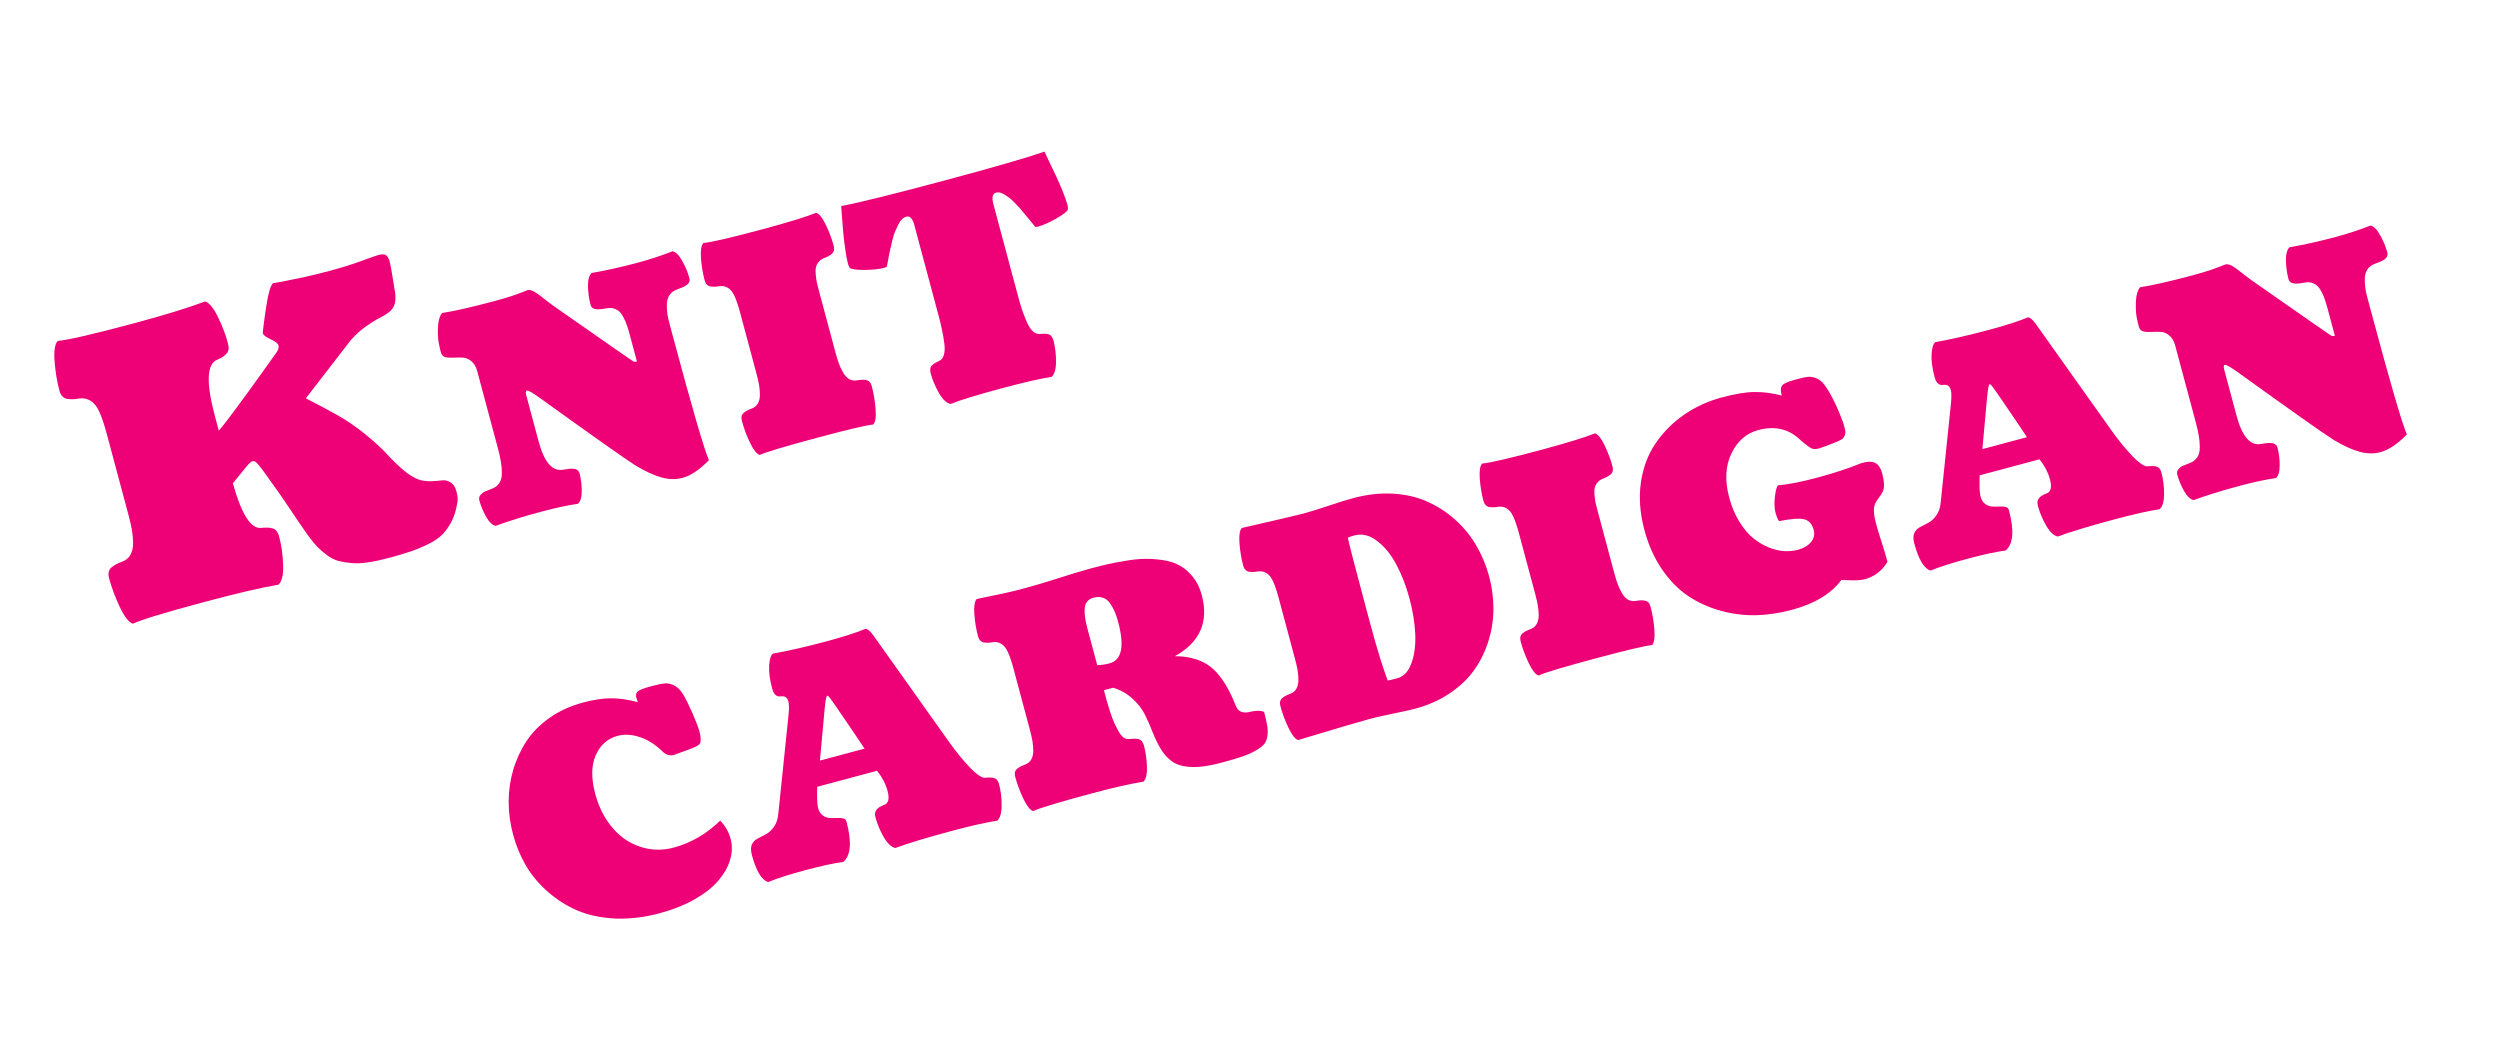
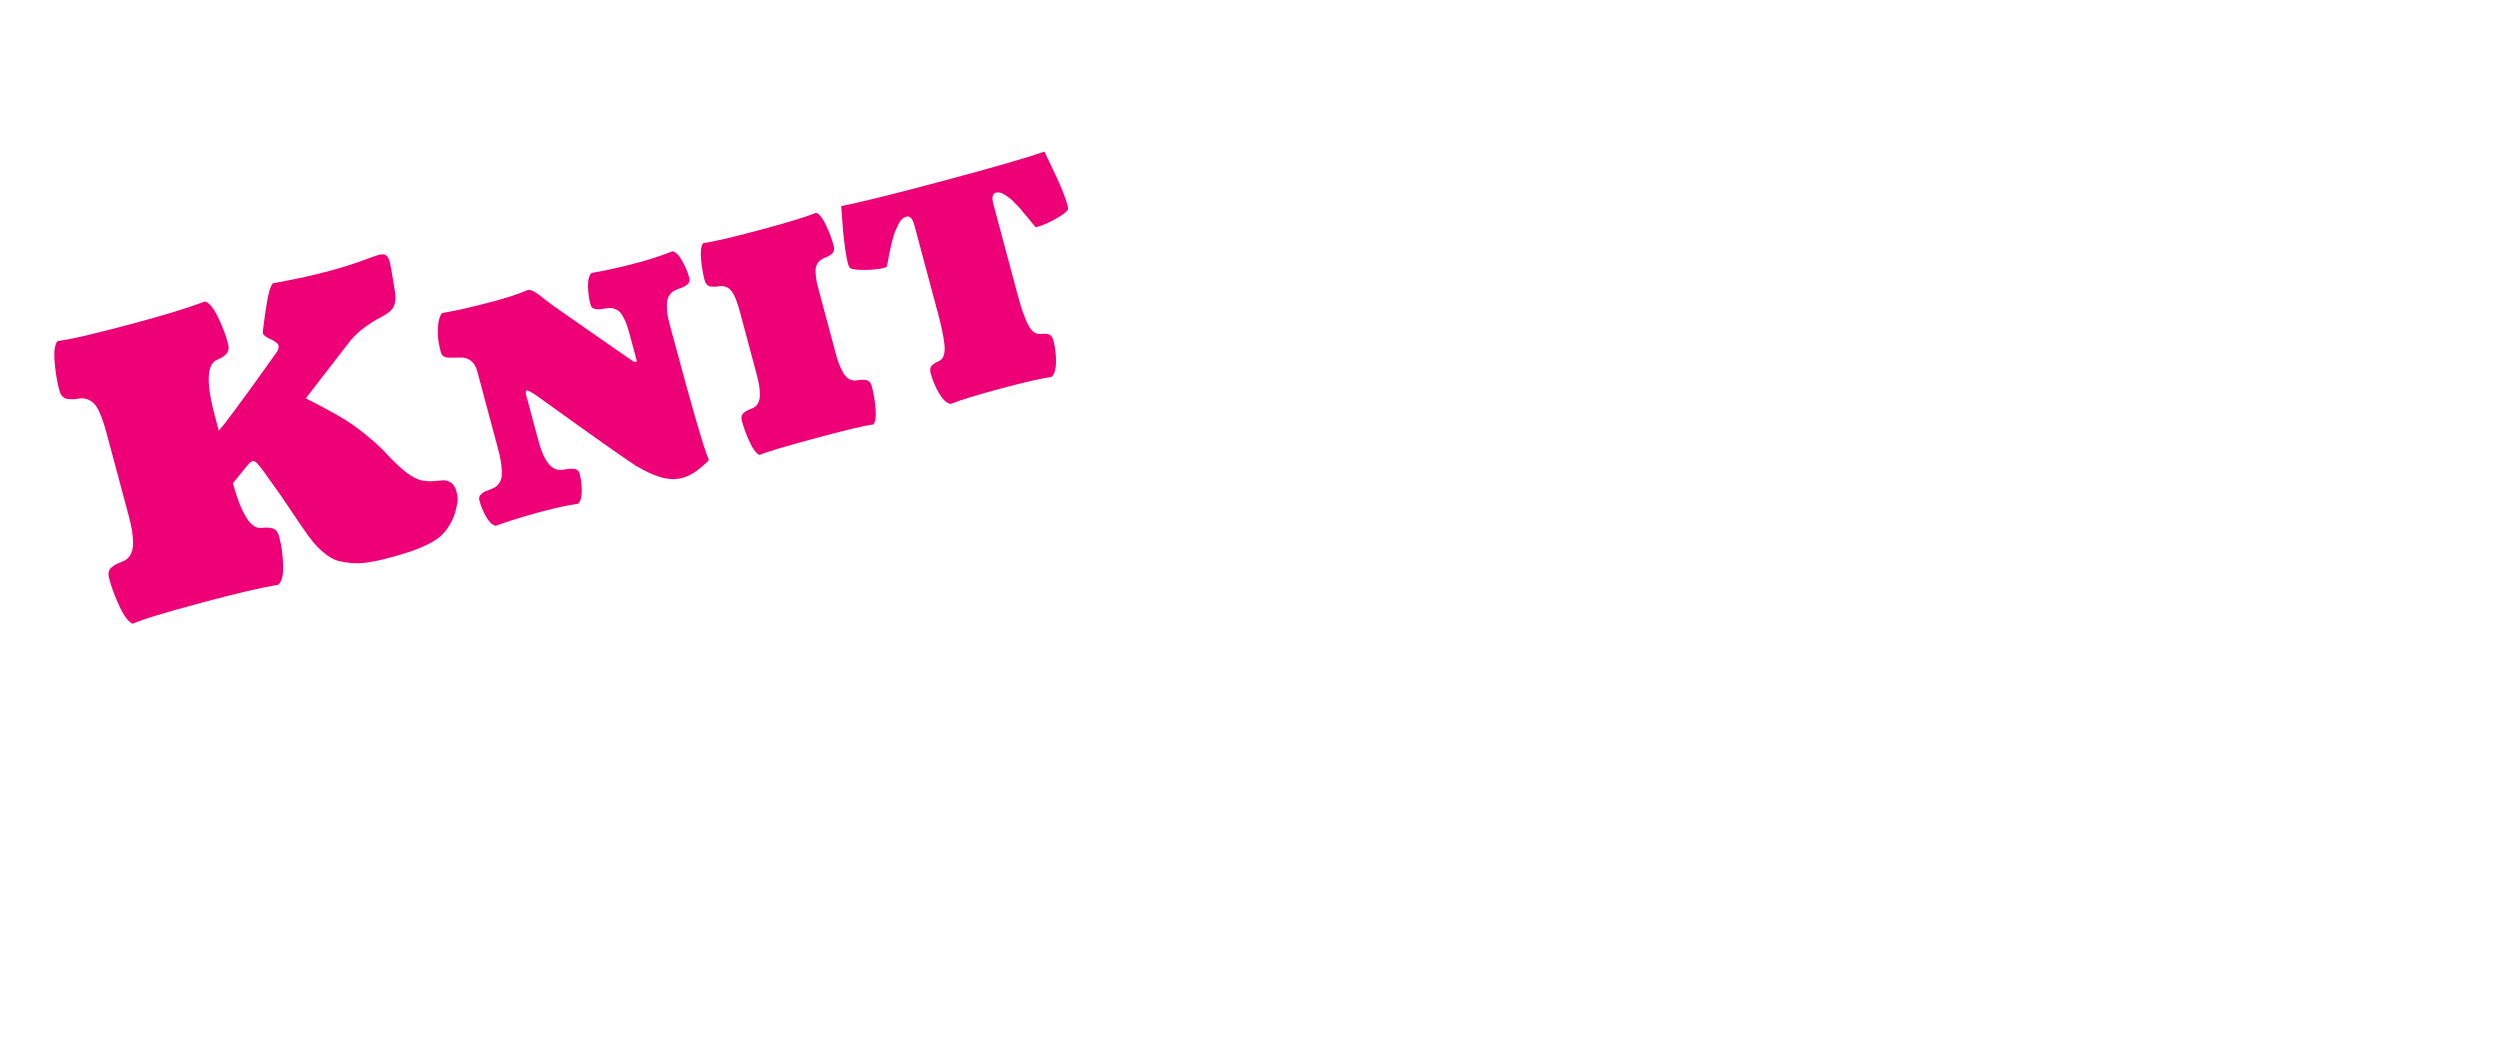
<svg xmlns="http://www.w3.org/2000/svg" width="253" height="105" viewBox="0 0 253 105" fill="none">
  <g filter="url(#filter0_d_100_240)">
-     <path d="M64.765 90.418C63.199 90.837 61.7 91.016 60.269 90.955C58.834 90.885 57.565 90.618 56.46 90.156C55.363 89.682 54.365 89.054 53.469 88.273C52.572 87.492 51.831 86.614 51.246 85.638C50.668 84.651 50.229 83.596 49.928 82.473C49.638 81.389 49.486 80.297 49.475 79.198C49.471 78.087 49.621 77.005 49.925 75.953C50.236 74.889 50.687 73.909 51.276 73.013C51.865 72.117 52.648 71.326 53.627 70.639C54.606 69.952 55.722 69.441 56.977 69.105C58.014 68.827 58.936 68.681 59.741 68.667C60.556 68.651 61.49 68.78 62.544 69.054C62.464 68.832 62.416 68.689 62.398 68.623C62.32 68.33 62.372 68.109 62.554 67.959C62.746 67.807 63.191 67.637 63.889 67.45C64.511 67.283 64.981 67.188 65.298 67.163C65.624 67.136 65.954 67.215 66.286 67.399C66.618 67.583 66.907 67.885 67.151 68.305C67.404 68.722 67.712 69.342 68.074 70.165C68.446 71.026 68.681 71.64 68.78 72.008C68.853 72.282 68.894 72.508 68.901 72.688C68.916 72.856 68.909 73 68.88 73.119C68.858 73.226 68.779 73.328 68.644 73.425C68.505 73.512 68.378 73.582 68.26 73.634C68.142 73.685 67.936 73.766 67.642 73.875C66.75 74.205 66.266 74.38 66.191 74.4C65.738 74.522 65.317 74.367 64.928 73.935C64.202 73.26 63.448 72.805 62.667 72.569C61.893 72.322 61.166 72.289 60.487 72.471C59.478 72.741 58.744 73.398 58.285 74.441C57.834 75.472 57.818 76.77 58.237 78.336C58.523 79.402 58.946 80.34 59.507 81.15C60.065 81.951 60.699 82.58 61.408 83.037C62.114 83.485 62.874 83.776 63.689 83.912C64.513 84.045 65.336 84.001 66.157 83.782C67.93 83.306 69.505 82.394 70.883 81.044C71.401 81.583 71.752 82.196 71.937 82.885C72.119 83.564 72.105 84.266 71.894 84.989C71.684 85.713 71.29 86.415 70.714 87.095C70.148 87.772 69.352 88.405 68.326 88.993C67.301 89.581 66.114 90.056 64.765 90.418ZM86.759 76.002L80.703 77.624C80.669 78.705 80.697 79.41 80.785 79.741C80.879 80.09 81.033 80.346 81.249 80.511C81.465 80.675 81.696 80.765 81.943 80.78C82.19 80.795 82.433 80.796 82.671 80.782C82.92 80.766 83.136 80.779 83.319 80.821C83.502 80.863 83.616 80.969 83.662 81.138C84.213 83.195 84.108 84.557 83.347 85.226C82.38 85.354 81.095 85.633 79.491 86.062C77.888 86.492 76.635 86.893 75.734 87.266C75.07 87.05 74.523 86.14 74.093 84.536C73.974 84.093 73.971 83.74 74.082 83.478C74.204 83.213 74.397 83.009 74.662 82.868C74.937 82.723 75.216 82.577 75.5 82.43C75.794 82.281 76.062 82.037 76.305 81.699C76.558 81.359 76.709 80.924 76.76 80.395L77.796 70.396C77.863 69.741 77.86 69.277 77.787 69.003C77.728 68.786 77.644 68.642 77.534 68.57C77.421 68.49 77.306 68.455 77.188 68.466C77.067 68.468 76.941 68.472 76.811 68.476C76.688 68.469 76.565 68.406 76.442 68.287C76.319 68.168 76.221 67.972 76.148 67.698C75.9 66.774 75.797 65.993 75.838 65.355C75.88 64.717 76.004 64.315 76.213 64.148C77.852 63.85 79.643 63.441 81.586 62.92C83.369 62.443 84.704 62.014 85.594 61.634C85.809 61.647 86.079 61.878 86.401 62.328L93.997 73.016C94.729 74.053 95.46 74.949 96.188 75.704C96.925 76.457 97.455 76.79 97.775 76.705C97.953 76.687 98.088 76.681 98.18 76.687C98.279 76.681 98.399 76.694 98.54 76.727C98.689 76.758 98.809 76.827 98.898 76.934C98.988 77.042 99.057 77.185 99.105 77.364C99.284 78.034 99.371 78.754 99.365 79.524C99.366 80.282 99.215 80.793 98.911 81.056C97.822 81.216 96.301 81.558 94.348 82.082C91.763 82.774 89.851 83.352 88.61 83.816C88.216 83.74 87.825 83.374 87.437 82.72C87.056 82.054 86.776 81.386 86.597 80.716C86.549 80.537 86.537 80.378 86.56 80.24C86.594 80.1 86.658 79.982 86.753 79.885C86.858 79.787 86.954 79.71 87.041 79.657C87.137 79.601 87.263 79.542 87.418 79.48C87.906 79.339 88.04 78.858 87.82 78.037C87.631 77.33 87.277 76.651 86.759 76.002ZM85.492 73.763C85.164 73.254 84.301 71.979 82.905 69.937C82.837 69.834 82.737 69.689 82.606 69.501C82.453 69.269 82.338 69.103 82.26 69.003C82.192 68.9 82.113 68.794 82.024 68.687C81.941 68.567 81.875 68.489 81.825 68.452C81.774 68.415 81.735 68.4 81.707 68.408C81.622 68.431 81.538 68.873 81.455 69.734L80.978 74.972L85.492 73.763ZM109.04 65.315C109.461 65.303 109.875 65.243 110.28 65.134C111.525 64.801 111.818 63.403 111.158 60.941C111.047 60.526 110.926 60.169 110.796 59.87C110.663 59.562 110.5 59.277 110.309 59.015C110.117 58.753 109.883 58.578 109.607 58.49C109.328 58.393 109.014 58.392 108.665 58.485C108.146 58.624 107.851 58.956 107.779 59.481C107.715 59.993 107.8 60.688 108.035 61.566L109.04 65.315ZM96.842 58.62C98.887 58.214 100.414 57.875 101.423 57.605C102.697 57.264 103.947 56.893 105.174 56.493C106.402 56.094 107.468 55.773 108.374 55.53C109.025 55.356 109.574 55.218 110.023 55.118C110.469 55.009 111.074 54.892 111.84 54.768C112.612 54.632 113.271 54.562 113.815 54.557C114.367 54.541 114.985 54.583 115.669 54.682C116.353 54.782 116.928 54.967 117.394 55.236C117.868 55.493 118.309 55.876 118.718 56.383C119.124 56.881 119.423 57.488 119.615 58.205C120.346 60.931 119.439 62.999 116.895 64.408C117.572 64.409 118.183 64.483 118.728 64.63C119.283 64.775 119.768 64.983 120.185 65.256C120.599 65.519 120.981 65.866 121.329 66.299C121.687 66.729 121.999 67.196 122.266 67.701C122.539 68.194 122.815 68.787 123.092 69.481C123.208 69.764 123.384 69.949 123.62 70.037C123.863 70.114 124.103 70.125 124.342 70.071C124.587 70.006 124.863 69.962 125.171 69.94C125.479 69.918 125.732 69.957 125.93 70.055C126.084 70.631 126.188 71.093 126.241 71.443C126.301 71.781 126.308 72.128 126.262 72.484C126.213 72.83 126.101 73.108 125.924 73.317C125.755 73.514 125.473 73.727 125.079 73.953C124.687 74.19 124.221 74.395 123.682 74.57C123.145 74.755 122.447 74.962 121.589 75.192C120.381 75.515 119.363 75.657 118.533 75.616C117.703 75.576 117.056 75.385 116.59 75.045C116.135 74.702 115.759 74.282 115.464 73.785C115.169 73.287 114.899 72.733 114.654 72.121C114.417 71.497 114.157 70.905 113.875 70.343C113.6 69.77 113.188 69.233 112.64 68.733C112.098 68.221 111.435 67.843 110.652 67.598L109.718 67.848C109.837 68.291 109.939 68.673 110.025 68.994C110.121 69.312 110.237 69.69 110.375 70.129C110.519 70.555 110.657 70.918 110.788 71.216C110.925 71.503 111.072 71.787 111.228 72.069C111.391 72.338 111.561 72.536 111.736 72.661C111.908 72.776 112.087 72.819 112.271 72.79C112.29 72.785 112.349 72.779 112.448 72.773C112.548 72.767 112.608 72.766 112.629 72.77C112.658 72.762 112.717 72.757 112.807 72.753C112.897 72.749 112.958 72.753 112.992 72.764C113.023 72.766 113.075 72.772 113.148 72.782C113.222 72.793 113.277 72.809 113.313 72.829C113.348 72.85 113.392 72.879 113.442 72.916C113.502 72.951 113.549 72.994 113.583 73.045C113.614 73.087 113.645 73.145 113.674 73.218C113.711 73.279 113.741 73.352 113.763 73.437C113.945 74.116 114.048 74.837 114.07 75.599C114.099 76.349 113.981 76.851 113.715 77.104C112.416 77.311 110.658 77.711 108.441 78.305C105.215 79.17 103.25 79.762 102.547 80.082C102.235 79.973 101.905 79.551 101.556 78.816C101.205 78.071 100.933 77.34 100.741 76.623C100.693 76.444 100.686 76.284 100.719 76.143C100.752 76.003 100.827 75.887 100.944 75.795C101.068 75.691 101.184 75.614 101.292 75.565C101.397 75.507 101.551 75.44 101.754 75.366C102.029 75.261 102.231 75.091 102.36 74.854C102.498 74.615 102.567 74.324 102.566 73.98C102.562 73.627 102.533 73.292 102.478 72.973C102.422 72.654 102.338 72.282 102.224 71.858L100.56 65.646C100.461 65.278 100.37 64.974 100.285 64.734C100.21 64.491 100.112 64.24 99.992 63.979C99.871 63.718 99.742 63.52 99.605 63.385C99.475 63.237 99.314 63.129 99.124 63.059C98.93 62.979 98.717 62.955 98.483 62.988C98.279 63.022 98.113 63.041 97.983 63.046C97.862 63.048 97.723 63.04 97.567 63.021C97.417 62.99 97.292 62.922 97.194 62.818C97.095 62.713 97.021 62.571 96.973 62.391C96.789 61.703 96.666 60.962 96.605 60.17C96.545 59.377 96.624 58.861 96.842 58.62ZM139.393 66.645C140.053 66.468 140.534 65.96 140.834 65.121C141.145 64.28 141.274 63.29 141.222 62.151C141.169 61.013 140.976 59.821 140.643 58.576C140.301 57.303 139.858 56.157 139.313 55.141C138.777 54.122 138.129 53.325 137.368 52.75C136.614 52.164 135.846 51.975 135.063 52.185C134.761 52.266 134.543 52.34 134.409 52.406C134.423 52.645 134.979 54.816 136.079 58.919L136.712 61.282C137.036 62.49 137.343 63.56 137.633 64.493C137.921 65.417 138.129 66.043 138.258 66.373L138.437 66.871C138.64 66.837 138.959 66.761 139.393 66.645ZM129.374 72.893C129.065 72.794 128.736 72.377 128.387 71.641C128.038 70.906 127.768 70.18 127.576 69.463C127.528 69.284 127.52 69.124 127.553 68.983C127.587 68.843 127.662 68.727 127.778 68.635C127.902 68.531 128.018 68.454 128.126 68.405C128.232 68.347 128.386 68.28 128.588 68.206C128.864 68.101 129.066 67.931 129.195 67.694C129.333 67.455 129.401 67.164 129.4 66.82C129.397 66.468 129.367 66.132 129.312 65.813C129.257 65.494 129.173 65.122 129.059 64.698L127.395 58.486C127.296 58.118 127.204 57.814 127.12 57.574C127.045 57.331 126.947 57.08 126.826 56.819C126.706 56.558 126.577 56.36 126.44 56.225C126.309 56.078 126.149 55.969 125.958 55.899C125.765 55.819 125.551 55.795 125.317 55.828C125.114 55.862 124.948 55.881 124.817 55.886C124.697 55.888 124.558 55.88 124.401 55.861C124.251 55.83 124.127 55.763 124.028 55.657C123.929 55.553 123.856 55.41 123.808 55.231C123.623 54.543 123.499 53.797 123.436 52.995C123.373 52.193 123.451 51.672 123.669 51.432C127.27 50.608 129.354 50.121 129.92 49.969C130.467 49.822 131.298 49.565 132.412 49.195C133.526 48.826 134.38 48.562 134.975 48.402C136.38 48.026 137.736 47.88 139.043 47.964C140.349 48.049 141.511 48.329 142.529 48.805C143.553 49.268 144.486 49.883 145.328 50.648C146.169 51.413 146.866 52.278 147.418 53.242C147.979 54.204 148.406 55.232 148.699 56.326C148.987 57.402 149.132 58.49 149.134 59.592C149.134 60.684 148.972 61.758 148.648 62.815C148.325 63.873 147.854 64.848 147.234 65.742C146.614 66.636 145.786 67.434 144.751 68.136C143.725 68.836 142.547 69.364 141.217 69.72C140.699 69.859 139.93 70.029 138.913 70.231C137.907 70.44 137.136 70.617 136.598 70.761C135.589 71.031 133.181 71.742 129.374 72.893ZM159.41 41.855C159.72 41.954 160.047 42.362 160.39 43.078C160.734 43.795 160.998 44.498 161.183 45.186C161.231 45.366 161.238 45.525 161.205 45.666C161.172 45.806 161.093 45.928 160.97 46.032C160.853 46.124 160.737 46.201 160.622 46.262C160.516 46.32 160.367 46.386 160.174 46.458C159.955 46.547 159.782 46.674 159.654 46.84C159.524 46.996 159.435 47.171 159.386 47.366C159.344 47.549 159.336 47.784 159.362 48.07C159.388 48.356 159.425 48.625 159.472 48.875C159.528 49.123 159.605 49.431 159.704 49.798L161.368 56.01C161.482 56.435 161.595 56.799 161.707 57.102C161.818 57.406 161.961 57.712 162.134 58.019C162.305 58.317 162.505 58.536 162.735 58.677C162.974 58.815 163.239 58.86 163.53 58.813C163.742 58.776 163.909 58.757 164.03 58.755C164.148 58.743 164.282 58.753 164.432 58.783C164.588 58.802 164.716 58.864 164.815 58.969C164.914 59.074 164.987 59.216 165.035 59.395C165.228 60.112 165.356 60.876 165.422 61.688C165.488 62.499 165.413 63.03 165.197 63.28C164.497 63.346 162.59 63.796 159.477 64.63C156.27 65.49 154.342 66.067 153.693 66.362C153.381 66.254 153.051 65.832 152.702 65.096C152.353 64.36 152.083 63.634 151.891 62.917C151.843 62.738 151.835 62.578 151.868 62.438C151.902 62.297 151.977 62.181 152.094 62.089C152.217 61.986 152.333 61.909 152.441 61.86C152.547 61.801 152.701 61.734 152.904 61.66C153.179 61.556 153.381 61.386 153.51 61.149C153.648 60.91 153.716 60.618 153.715 60.275C153.712 59.922 153.682 59.586 153.627 59.267C153.572 58.948 153.488 58.577 153.374 58.152L151.71 51.941C151.611 51.573 151.519 51.269 151.435 51.029C151.36 50.786 151.262 50.534 151.141 50.273C151.021 50.012 150.892 49.814 150.755 49.679C150.624 49.532 150.464 49.423 150.273 49.353C150.08 49.273 149.866 49.25 149.632 49.282C149.429 49.316 149.263 49.336 149.132 49.34C149.012 49.342 148.873 49.334 148.716 49.315C148.566 49.285 148.442 49.217 148.343 49.112C148.244 49.007 148.171 48.865 148.123 48.686C147.938 47.997 147.816 47.257 147.755 46.464C147.694 45.672 147.773 45.155 147.992 44.914C148.801 44.839 150.766 44.383 153.889 43.547C156.549 42.834 158.389 42.27 159.41 41.855ZM184.345 56.693C183.314 58.092 181.634 59.103 179.304 59.727C178.096 60.051 176.885 60.228 175.671 60.261C174.463 60.281 173.269 60.126 172.088 59.795C170.908 59.465 169.825 58.971 168.841 58.315C167.853 57.649 166.97 56.748 166.191 55.613C165.409 54.468 164.817 53.145 164.415 51.645C163.96 49.947 163.841 48.336 164.06 46.812C164.288 45.285 164.788 43.963 165.56 42.846C166.33 41.719 167.286 40.761 168.429 39.969C169.572 39.178 170.846 38.594 172.251 38.217C173.6 37.856 174.709 37.675 175.579 37.674C176.455 37.662 177.366 37.782 178.314 38.033C178.185 37.552 178.196 37.216 178.346 37.024C178.494 36.822 178.922 36.627 179.63 36.437L180.097 36.312C180.474 36.211 180.772 36.151 180.989 36.133C181.216 36.113 181.481 36.158 181.784 36.269C182.087 36.38 182.361 36.595 182.608 36.913C182.853 37.221 183.132 37.677 183.445 38.281C183.768 38.882 184.105 39.651 184.457 40.588C184.519 40.743 184.584 40.948 184.653 41.203C184.701 41.382 184.733 41.54 184.749 41.677C184.766 41.814 184.749 41.94 184.699 42.055C184.646 42.16 184.598 42.244 184.554 42.306C184.519 42.366 184.432 42.435 184.291 42.513C184.15 42.591 184.038 42.646 183.956 42.678C183.874 42.711 183.718 42.772 183.49 42.864C183.259 42.946 183.085 43.013 182.968 43.065C182.575 43.22 182.279 43.325 182.081 43.378C181.779 43.459 181.538 43.463 181.356 43.39C181.173 43.308 180.892 43.11 180.515 42.797L180.241 42.567C179.073 41.414 177.64 41.065 175.942 41.52C174.725 41.846 173.816 42.641 173.214 43.904C172.612 45.167 172.539 46.648 172.994 48.346C173.239 49.261 173.577 50.07 174.008 50.773C174.439 51.477 174.901 52.03 175.393 52.434C175.886 52.838 176.405 53.154 176.951 53.382C177.507 53.607 178.038 53.737 178.543 53.774C179.045 53.801 179.518 53.755 179.962 53.636C180.537 53.482 180.973 53.224 181.271 52.861C181.577 52.496 181.67 52.087 181.548 51.634C181.389 51.04 181.081 50.683 180.624 50.562C180.174 50.43 179.315 50.488 178.048 50.737C177.917 50.59 177.794 50.3 177.678 49.866C177.571 49.469 177.549 48.97 177.61 48.367C177.671 47.765 177.771 47.348 177.912 47.119C178.951 47.032 180.281 46.772 181.903 46.337C183.601 45.882 185.093 45.392 186.377 44.866C186.632 44.797 186.848 44.755 187.025 44.737C187.203 44.72 187.394 44.735 187.598 44.781C187.803 44.827 187.976 44.948 188.119 45.142C188.269 45.324 188.388 45.58 188.477 45.91C188.588 46.325 188.649 46.683 188.658 46.984C188.668 47.285 188.635 47.521 188.56 47.693C188.485 47.865 188.395 48.02 188.291 48.159C188.196 48.296 188.097 48.434 187.992 48.573C187.888 48.712 187.801 48.877 187.731 49.068C187.658 49.249 187.63 49.504 187.647 49.833C187.662 50.153 187.73 50.539 187.852 50.992C187.958 51.388 188.132 51.963 188.375 52.717C188.615 53.461 188.784 54.017 188.882 54.385L189.011 54.866C188.446 55.776 187.683 56.36 186.72 56.618C186.39 56.706 185.935 56.742 185.354 56.726C184.771 56.7 184.435 56.689 184.345 56.693ZM204.396 44.481L198.34 46.103C198.307 47.184 198.334 47.89 198.422 48.22C198.516 48.569 198.671 48.826 198.887 48.99C199.102 49.155 199.334 49.244 199.58 49.259C199.827 49.274 200.07 49.275 200.309 49.261C200.557 49.245 200.773 49.258 200.956 49.3C201.139 49.342 201.254 49.448 201.299 49.618C201.85 51.674 201.745 53.037 200.984 53.706C200.017 53.833 198.732 54.112 197.129 54.541C195.525 54.971 194.273 55.372 193.372 55.745C192.707 55.529 192.16 54.619 191.73 53.016C191.612 52.572 191.608 52.219 191.72 51.957C191.841 51.692 192.034 51.489 192.299 51.347C192.574 51.202 192.853 51.057 193.138 50.91C193.431 50.76 193.7 50.517 193.943 50.178C194.195 49.838 194.346 49.403 194.397 48.874L195.433 38.875C195.5 38.22 195.497 37.756 195.424 37.483C195.366 37.266 195.282 37.121 195.171 37.05C195.059 36.969 194.943 36.934 194.825 36.945C194.704 36.947 194.579 36.951 194.449 36.955C194.325 36.948 194.202 36.885 194.079 36.766C193.957 36.647 193.859 36.451 193.785 36.178C193.538 35.253 193.434 34.472 193.476 33.834C193.517 33.196 193.642 32.794 193.85 32.627C195.489 32.329 197.28 31.92 199.223 31.399C201.006 30.922 202.342 30.493 203.231 30.113C203.447 30.126 203.716 30.357 204.038 30.807L211.634 41.495C212.367 42.532 213.097 43.428 213.825 44.184C214.563 44.936 215.092 45.27 215.413 45.184C215.59 45.166 215.725 45.161 215.817 45.166C215.917 45.16 216.037 45.173 216.177 45.206C216.327 45.237 216.446 45.306 216.536 45.414C216.625 45.521 216.694 45.664 216.742 45.844C216.922 46.513 217.008 47.233 217.002 48.003C217.003 48.761 216.852 49.272 216.548 49.535C215.459 49.696 213.938 50.037 211.985 50.561C209.401 51.253 207.488 51.831 206.248 52.295C205.853 52.219 205.462 51.854 205.074 51.199C204.694 50.533 204.414 49.865 204.234 49.195C204.186 49.016 204.174 48.857 204.198 48.72C204.231 48.579 204.295 48.461 204.391 48.365C204.496 48.266 204.591 48.189 204.678 48.136C204.774 48.08 204.9 48.021 205.055 47.959C205.543 47.818 205.677 47.337 205.458 46.517C205.268 45.809 204.914 45.131 204.396 44.481ZM203.129 42.242C202.801 41.734 201.939 40.458 200.542 38.416C200.474 38.313 200.374 38.168 200.243 37.981C200.09 37.749 199.975 37.582 199.897 37.482C199.829 37.379 199.751 37.273 199.661 37.166C199.579 37.047 199.512 36.968 199.462 36.931C199.411 36.894 199.372 36.88 199.344 36.887C199.259 36.91 199.175 37.352 199.093 38.213L198.616 43.452L203.129 42.242ZM223.09 35.407L224.341 40.077C224.905 42.18 225.731 43.132 226.82 42.931C227.042 42.892 227.221 42.864 227.359 42.847C227.505 42.828 227.666 42.825 227.842 42.839C228.015 42.843 228.153 42.887 228.256 42.971C228.366 43.042 228.442 43.154 228.482 43.304C228.631 43.861 228.705 44.458 228.704 45.095C228.703 45.732 228.575 46.161 228.321 46.381C227.25 46.536 226.045 46.793 224.706 47.152C222.819 47.658 221.251 48.144 220.001 48.61C219.67 48.547 219.347 48.244 219.03 47.703C218.719 47.149 218.489 46.589 218.337 46.023C218.284 45.825 218.322 45.648 218.452 45.492C218.582 45.335 218.729 45.22 218.891 45.147C219.053 45.073 219.281 44.981 219.575 44.872C219.926 44.748 220.187 44.551 220.358 44.283C220.538 44.013 220.625 43.676 220.618 43.273C220.618 42.859 220.586 42.473 220.52 42.117C220.465 41.758 220.367 41.319 220.228 40.8L218.132 32.975C218.005 32.504 217.802 32.159 217.521 31.941C217.247 31.711 216.952 31.593 216.637 31.586C216.32 31.57 216.007 31.573 215.699 31.595C215.401 31.614 215.133 31.595 214.895 31.537C214.664 31.468 214.515 31.306 214.447 31.051C214.366 30.749 214.289 30.406 214.216 30.021C214.15 29.624 214.13 29.114 214.155 28.49C214.187 27.855 214.323 27.384 214.564 27.076C215.854 26.872 217.622 26.469 219.867 25.868C220.565 25.681 221.165 25.505 221.667 25.34C222.166 25.166 222.534 25.032 222.772 24.938C223.007 24.834 223.148 24.776 223.196 24.764C223.318 24.731 223.44 24.733 223.562 24.772C223.69 24.798 223.84 24.869 224.013 24.984C224.183 25.09 224.351 25.207 224.516 25.335C224.682 25.462 224.918 25.647 225.226 25.888C225.533 26.129 225.835 26.351 226.132 26.555C231.319 30.18 233.916 31.986 233.923 31.974C234.026 32.017 234.148 32.02 234.289 31.982L233.569 29.294C233.468 28.916 233.374 28.603 233.287 28.353C233.207 28.092 233.096 27.828 232.954 27.563C232.821 27.295 232.68 27.09 232.531 26.948C232.382 26.806 232.197 26.699 231.975 26.627C231.753 26.555 231.508 26.545 231.239 26.597C231.017 26.636 230.837 26.664 230.7 26.68C230.563 26.697 230.408 26.703 230.235 26.699C230.06 26.685 229.917 26.643 229.807 26.571C229.703 26.488 229.631 26.37 229.591 26.22C229.434 25.635 229.349 25.015 229.336 24.362C229.329 23.696 229.452 23.249 229.704 23.02C231.126 22.78 232.681 22.434 234.37 21.982C235.596 21.653 236.772 21.267 237.897 20.825C238.229 20.897 238.555 21.224 238.873 21.806C239.197 22.377 239.438 22.954 239.595 23.539C239.635 23.69 239.627 23.829 239.57 23.955C239.519 24.07 239.422 24.177 239.277 24.276C239.129 24.366 238.987 24.44 238.85 24.497C238.723 24.551 238.554 24.617 238.342 24.694C238.01 24.813 237.757 25.002 237.584 25.261C237.418 25.508 237.328 25.815 237.315 26.182C237.309 26.537 237.328 26.871 237.371 27.183C237.421 27.483 237.498 27.826 237.602 28.213L237.947 29.501C239.873 36.689 241.082 40.843 241.575 41.965C240.632 42.935 239.736 43.535 238.887 43.762C238.255 43.931 237.564 43.919 236.814 43.726C236.062 43.523 235.182 43.122 234.172 42.523C233.087 41.833 229.808 39.517 224.333 35.575C223.672 35.105 223.275 34.888 223.143 34.923C223.029 34.954 223.012 35.115 223.09 35.407Z" fill="#EE0077" />
-   </g>
+     </g>
  <g filter="url(#filter1_d_100_240)">
    <path d="M3.838 32.504C4.917 32.404 7.468 31.814 11.493 30.736C14.624 29.897 17.047 29.153 18.761 28.505C19.174 28.637 19.602 29.156 20.047 30.061C20.489 30.954 20.831 31.853 21.073 32.759C21.137 32.998 21.154 33.209 21.122 33.393C21.09 33.576 20.998 33.736 20.846 33.871C20.706 34.003 20.578 34.105 20.462 34.176C20.356 34.231 20.194 34.308 19.978 34.407C18.918 34.826 18.844 36.739 19.757 40.148L20.142 41.582C20.535 41.139 21.137 40.365 21.945 39.258C22.767 38.148 23.619 36.977 24.501 35.743C25.393 34.493 25.868 33.826 25.927 33.743C26.156 33.439 26.241 33.18 26.184 32.966C26.127 32.753 25.861 32.541 25.387 32.331C24.909 32.108 24.647 31.909 24.6 31.733C24.593 31.708 24.592 31.654 24.597 31.572C24.614 31.433 24.647 31.154 24.697 30.736C24.759 30.315 24.803 30 24.828 29.791C24.865 29.579 24.909 29.291 24.96 28.927C25.02 28.547 25.07 28.257 25.111 28.057C25.161 27.842 25.216 27.618 25.275 27.387C25.347 27.151 25.415 26.978 25.48 26.867C25.541 26.742 25.603 26.672 25.666 26.655C25.678 26.652 25.962 26.603 26.516 26.508C27.079 26.398 27.814 26.248 28.721 26.059C29.637 25.854 30.535 25.634 31.415 25.398C32.572 25.087 33.623 24.759 34.568 24.411C35.525 24.06 36.105 23.858 36.306 23.804C36.658 23.71 36.909 23.716 37.06 23.825C37.222 23.929 37.353 24.164 37.45 24.529C37.518 24.78 37.606 25.262 37.716 25.974C37.826 26.686 37.89 27.073 37.907 27.136C38.034 27.762 38.055 28.269 37.97 28.656C37.882 29.03 37.688 29.338 37.389 29.58C37.086 29.809 36.75 30.014 36.38 30.194C36.023 30.37 35.567 30.654 35.011 31.046C34.468 31.434 33.964 31.893 33.499 32.422L28.951 38.311C30.2 38.947 31.269 39.517 32.158 40.02C33.16 40.587 34.11 41.242 35.01 41.985C35.907 42.716 36.613 43.362 37.128 43.925C37.642 44.488 38.19 45.022 38.77 45.528C39.347 46.02 39.882 46.355 40.374 46.533C40.702 46.648 41.094 46.704 41.552 46.703C42.019 46.686 42.403 46.657 42.702 46.617C43.014 46.574 43.307 46.637 43.581 46.806C43.868 46.972 44.071 47.275 44.189 47.715C44.331 48.243 44.355 48.661 44.262 48.969C44.151 49.66 43.962 50.263 43.696 50.779C43.43 51.295 43.116 51.737 42.756 52.103C42.405 52.453 41.926 52.777 41.318 53.074C40.71 53.372 40.11 53.621 39.516 53.82C38.935 54.016 38.185 54.237 37.267 54.483C36.513 54.685 35.83 54.828 35.218 54.911C34.61 55.007 34.05 55.029 33.538 54.977C33.041 54.935 32.604 54.863 32.226 54.762C31.846 54.649 31.463 54.455 31.08 54.18C30.705 53.889 30.38 53.606 30.104 53.329C29.84 53.05 29.529 52.668 29.17 52.184C28.82 51.685 28.502 51.224 28.213 50.803C27.938 50.378 27.568 49.83 27.105 49.158C26.652 48.471 26.223 47.852 25.819 47.299C25.647 47.062 25.465 46.808 25.27 46.536C25.076 46.265 24.924 46.049 24.814 45.89C24.704 45.731 24.588 45.573 24.465 45.417C24.339 45.249 24.239 45.128 24.165 45.053C24.101 44.962 24.025 44.882 23.939 44.81C23.865 44.736 23.799 44.693 23.742 44.681C23.682 44.657 23.62 44.653 23.557 44.67C23.419 44.707 23.243 44.855 23.029 45.115L21.567 46.902C22.445 50.077 23.415 51.583 24.476 51.42C24.713 51.397 24.893 51.389 25.016 51.397C25.148 51.388 25.308 51.406 25.495 51.45C25.695 51.491 25.854 51.583 25.974 51.727C26.093 51.87 26.185 52.061 26.249 52.3C26.488 53.193 26.622 54.148 26.652 55.164C26.691 56.165 26.533 56.834 26.179 57.171C24.462 57.456 21.931 58.047 18.586 58.943C14.7 59.984 12.319 60.71 11.445 61.119C11.029 60.975 10.588 60.412 10.123 59.431C9.655 58.438 9.292 57.463 9.036 56.508C8.972 56.269 8.962 56.056 9.007 55.868C9.051 55.681 9.151 55.526 9.307 55.404C9.472 55.265 9.626 55.163 9.771 55.097C9.911 55.019 10.117 54.931 10.387 54.831C10.754 54.693 11.023 54.465 11.195 54.15C11.379 53.831 11.47 53.442 11.469 52.984C11.464 52.514 11.425 52.066 11.352 51.641C11.278 51.216 11.166 50.72 11.014 50.154L8.795 41.872C8.663 41.382 8.541 40.976 8.429 40.656C8.328 40.332 8.198 39.996 8.037 39.649C7.877 39.301 7.705 39.037 7.522 38.857C7.348 38.66 7.134 38.516 6.88 38.422C6.622 38.316 6.337 38.284 6.025 38.328C5.754 38.373 5.532 38.399 5.359 38.405C5.198 38.408 5.013 38.397 4.804 38.372C4.604 38.331 4.438 38.24 4.306 38.1C4.175 37.961 4.077 37.771 4.013 37.532C3.767 36.614 3.603 35.627 3.522 34.57C3.441 33.513 3.546 32.825 3.838 32.504ZM51.259 38.011L52.51 42.68C53.074 44.783 53.9 45.735 54.989 45.534C55.211 45.495 55.39 45.467 55.527 45.45C55.674 45.431 55.835 45.429 56.01 45.442C56.183 45.447 56.322 45.49 56.425 45.574C56.535 45.646 56.61 45.757 56.651 45.908C56.8 46.464 56.874 47.061 56.873 47.698C56.872 48.336 56.744 48.764 56.489 48.984C55.419 49.139 54.214 49.397 52.874 49.755C50.988 50.261 49.419 50.747 48.169 51.213C47.839 51.15 47.515 50.848 47.198 50.306C46.888 49.752 46.657 49.192 46.506 48.626C46.453 48.428 46.491 48.251 46.621 48.095C46.751 47.939 46.897 47.824 47.059 47.75C47.222 47.676 47.45 47.584 47.744 47.475C48.095 47.351 48.356 47.155 48.527 46.886C48.707 46.616 48.794 46.279 48.787 45.877C48.787 45.462 48.754 45.077 48.689 44.72C48.633 44.361 48.536 43.922 48.397 43.403L46.3 35.578C46.174 35.107 45.97 34.762 45.69 34.544C45.416 34.314 45.121 34.196 44.806 34.189C44.488 34.173 44.176 34.176 43.868 34.198C43.57 34.217 43.302 34.198 43.064 34.141C42.833 34.071 42.684 33.909 42.615 33.654C42.534 33.352 42.458 33.009 42.385 32.624C42.319 32.227 42.298 31.717 42.323 31.094C42.355 30.458 42.492 29.987 42.733 29.68C44.023 29.476 45.791 29.073 48.036 28.471C48.734 28.284 49.334 28.108 49.835 27.943C50.335 27.769 50.703 27.635 50.941 27.541C51.176 27.438 51.317 27.38 51.364 27.367C51.487 27.334 51.609 27.337 51.73 27.375C51.859 27.401 52.009 27.472 52.182 27.588C52.352 27.694 52.519 27.811 52.685 27.938C52.851 28.066 53.087 28.25 53.394 28.491C53.702 28.732 54.004 28.955 54.301 29.158C59.488 32.783 62.085 34.589 62.092 34.577C62.195 34.62 62.317 34.623 62.458 34.585L61.738 31.897C61.637 31.52 61.543 31.206 61.456 30.956C61.375 30.695 61.264 30.431 61.122 30.166C60.99 29.898 60.849 29.693 60.7 29.551C60.551 29.409 60.365 29.302 60.144 29.23C59.922 29.158 59.677 29.148 59.408 29.2C59.186 29.239 59.006 29.267 58.869 29.284C58.732 29.3 58.577 29.306 58.404 29.302C58.228 29.289 58.086 29.246 57.975 29.174C57.872 29.091 57.8 28.974 57.76 28.823C57.603 28.238 57.518 27.619 57.505 26.965C57.498 26.3 57.621 25.852 57.873 25.623C59.295 25.383 60.85 25.037 62.539 24.585C63.765 24.256 64.941 23.871 66.065 23.428C66.398 23.5 66.724 23.828 67.041 24.41C67.366 24.98 67.607 25.557 67.763 26.142C67.804 26.293 67.795 26.432 67.738 26.558C67.688 26.673 67.59 26.78 67.445 26.88C67.297 26.97 67.155 27.043 67.019 27.1C66.892 27.154 66.722 27.22 66.511 27.297C66.179 27.416 65.926 27.605 65.753 27.864C65.586 28.111 65.497 28.418 65.484 28.785C65.478 29.141 65.497 29.474 65.54 29.786C65.59 30.086 65.667 30.43 65.77 30.816L66.115 32.104C68.041 39.292 69.251 43.447 69.743 44.568C68.8 45.539 67.904 46.138 67.055 46.365C66.423 46.535 65.733 46.523 64.983 46.329C64.231 46.126 63.35 45.725 62.341 45.126C61.256 44.436 57.976 42.12 52.502 38.178C51.84 37.708 51.443 37.491 51.311 37.527C51.198 37.557 51.181 37.718 51.259 38.011ZM80.597 19.534C80.906 19.633 81.233 20.041 81.577 20.758C81.92 21.474 82.184 22.177 82.369 22.866C82.417 23.045 82.424 23.205 82.391 23.345C82.358 23.485 82.28 23.607 82.156 23.711C82.039 23.803 81.923 23.88 81.808 23.941C81.702 24 81.553 24.065 81.36 24.137C81.141 24.226 80.968 24.353 80.84 24.519C80.71 24.675 80.621 24.851 80.572 25.046C80.53 25.229 80.522 25.463 80.549 25.75C80.575 26.036 80.611 26.304 80.658 26.554C80.714 26.802 80.792 27.11 80.89 27.478L82.555 33.689C82.668 34.114 82.781 34.478 82.893 34.782C83.004 35.085 83.147 35.391 83.32 35.698C83.491 35.996 83.692 36.215 83.921 36.356C84.16 36.494 84.425 36.54 84.716 36.492C84.928 36.455 85.095 36.436 85.216 36.434C85.334 36.422 85.468 36.432 85.618 36.463C85.775 36.481 85.902 36.543 86.001 36.648C86.1 36.753 86.174 36.895 86.222 37.074C86.414 37.791 86.543 38.555 86.608 39.367C86.674 40.178 86.599 40.709 86.383 40.959C85.683 41.025 83.776 41.475 80.664 42.309C77.456 43.169 75.528 43.746 74.88 44.041C74.567 43.933 74.237 43.511 73.888 42.775C73.54 42.04 73.269 41.313 73.077 40.596C73.029 40.417 73.022 40.257 73.055 40.117C73.088 39.977 73.163 39.861 73.28 39.769C73.404 39.665 73.519 39.588 73.628 39.539C73.733 39.48 73.887 39.414 74.09 39.339C74.365 39.235 74.567 39.065 74.696 38.828C74.834 38.589 74.903 38.298 74.901 37.954C74.898 37.601 74.869 37.265 74.814 36.946C74.758 36.628 74.674 36.256 74.56 35.831L72.896 29.62C72.797 29.252 72.706 28.948 72.621 28.708C72.546 28.465 72.448 28.213 72.328 27.952C72.207 27.691 72.078 27.493 71.941 27.358C71.811 27.211 71.65 27.103 71.459 27.032C71.266 26.953 71.053 26.929 70.819 26.961C70.615 26.996 70.449 27.015 70.319 27.02C70.198 27.022 70.059 27.013 69.903 26.995C69.753 26.964 69.628 26.896 69.529 26.791C69.431 26.686 69.357 26.544 69.309 26.365C69.125 25.676 69.002 24.936 68.941 24.143C68.881 23.351 68.96 22.834 69.178 22.594C69.987 22.518 71.953 22.062 75.075 21.226C77.735 20.513 79.576 19.949 80.597 19.534ZM103.702 13.343C103.754 13.46 103.908 13.788 104.163 14.326C104.428 14.862 104.659 15.346 104.856 15.779C105.062 16.209 105.284 16.716 105.521 17.299C105.756 17.873 105.926 18.358 106.032 18.754C106.065 18.877 106.079 19.025 106.075 19.198C105.998 19.401 105.6 19.709 104.883 20.124C104.162 20.529 103.547 20.8 103.038 20.937C102.925 20.967 102.836 20.976 102.772 20.962C102.697 20.871 102.569 20.714 102.387 20.489C102.203 20.256 102.053 20.073 101.937 19.943C101.831 19.809 101.682 19.632 101.491 19.41C101.307 19.176 101.147 18.992 101.009 18.857C100.882 18.719 100.729 18.563 100.55 18.388C100.37 18.204 100.205 18.061 100.056 17.959C99.917 17.855 99.77 17.758 99.614 17.669C99.456 17.569 99.308 17.508 99.171 17.484C99.033 17.46 98.907 17.464 98.794 17.494C98.436 17.59 98.349 17.982 98.533 18.671L100.952 27.698C101.119 28.321 101.27 28.846 101.405 29.275C101.547 29.692 101.713 30.123 101.903 30.567C102.102 31.009 102.316 31.336 102.545 31.548C102.78 31.748 103.024 31.829 103.277 31.791C103.455 31.774 103.59 31.768 103.682 31.774C103.781 31.768 103.901 31.781 104.042 31.814C104.191 31.845 104.311 31.914 104.4 32.021C104.49 32.129 104.559 32.272 104.607 32.451C104.786 33.121 104.873 33.841 104.867 34.611C104.868 35.369 104.716 35.88 104.413 36.143C103.314 36.306 101.595 36.701 99.256 37.328C96.916 37.955 95.23 38.472 94.197 38.88C93.803 38.804 93.412 38.439 93.024 37.784C92.643 37.118 92.363 36.45 92.184 35.78C92.136 35.601 92.123 35.442 92.147 35.305C92.171 35.167 92.235 35.048 92.34 34.95C92.454 34.848 92.552 34.777 92.632 34.735C92.718 34.681 92.843 34.618 93.005 34.544C93.243 34.45 93.409 34.259 93.503 33.971C93.605 33.67 93.627 33.28 93.569 32.8C93.511 32.321 93.435 31.866 93.34 31.436C93.254 31.004 93.127 30.472 92.958 29.84L90.539 20.813C90.354 20.124 90.088 19.827 89.739 19.92C89.569 19.966 89.412 20.058 89.267 20.198C89.13 20.326 89 20.523 88.879 20.788C88.755 21.043 88.65 21.273 88.564 21.479C88.477 21.684 88.386 21.986 88.291 22.386C88.196 22.785 88.128 23.077 88.086 23.26C88.041 23.433 87.979 23.748 87.899 24.205C87.817 24.651 87.765 24.913 87.745 24.989C87.687 25.035 87.606 25.072 87.502 25.1C86.993 25.236 86.325 25.309 85.498 25.318C84.669 25.318 84.17 25.249 84.002 25.112C83.912 24.965 83.85 24.829 83.818 24.707C83.712 24.311 83.617 23.805 83.533 23.191C83.449 22.576 83.384 22.032 83.338 21.559C83.299 21.075 83.256 20.535 83.208 19.941C83.17 19.345 83.143 18.983 83.129 18.855C84.919 18.517 88.413 17.652 93.611 16.259C98.666 14.905 102.031 13.932 103.702 13.343Z" fill="#EE0077" />
  </g>
  <defs>
    <filter id="filter0_d_100_240" x="47.058" y="20.398" width="199.545" height="75.197" filterUnits="userSpaceOnUse" color-interpolation-filters="sRGB">
      <feFlood flood-opacity="0" result="BackgroundImageFix" />
      <feColorMatrix in="SourceAlpha" type="matrix" values="0 0 0 0 0 0 0 0 0 0 0 0 0 0 0 0 0 0 127 0" result="hardAlpha" />
      <feOffset dx="2" dy="2" />
      <feComposite in2="hardAlpha" operator="out" />
      <feColorMatrix type="matrix" values="0 0 0 0 1 0 0 0 0 1 0 0 0 0 1 0 0 0 1 0" />
      <feBlend mode="normal" in2="BackgroundImageFix" result="effect1_dropShadow_100_240" />
      <feBlend mode="normal" in="SourceGraphic" in2="effect1_dropShadow_100_240" result="shape" />
    </filter>
    <filter id="filter1_d_100_240" x="2.687" y="6.034" width="109.671" height="57.643" filterUnits="userSpaceOnUse" color-interpolation-filters="sRGB">
      <feFlood flood-opacity="0" result="BackgroundImageFix" />
      <feColorMatrix in="SourceAlpha" type="matrix" values="0 0 0 0 0 0 0 0 0 0 0 0 0 0 0 0 0 0 127 0" result="hardAlpha" />
      <feOffset dx="2" dy="2" />
      <feComposite in2="hardAlpha" operator="out" />
      <feColorMatrix type="matrix" values="0 0 0 0 1 0 0 0 0 1 0 0 0 0 1 0 0 0 1 0" />
      <feBlend mode="normal" in2="BackgroundImageFix" result="effect1_dropShadow_100_240" />
      <feBlend mode="normal" in="SourceGraphic" in2="effect1_dropShadow_100_240" result="shape" />
    </filter>
  </defs>
</svg>